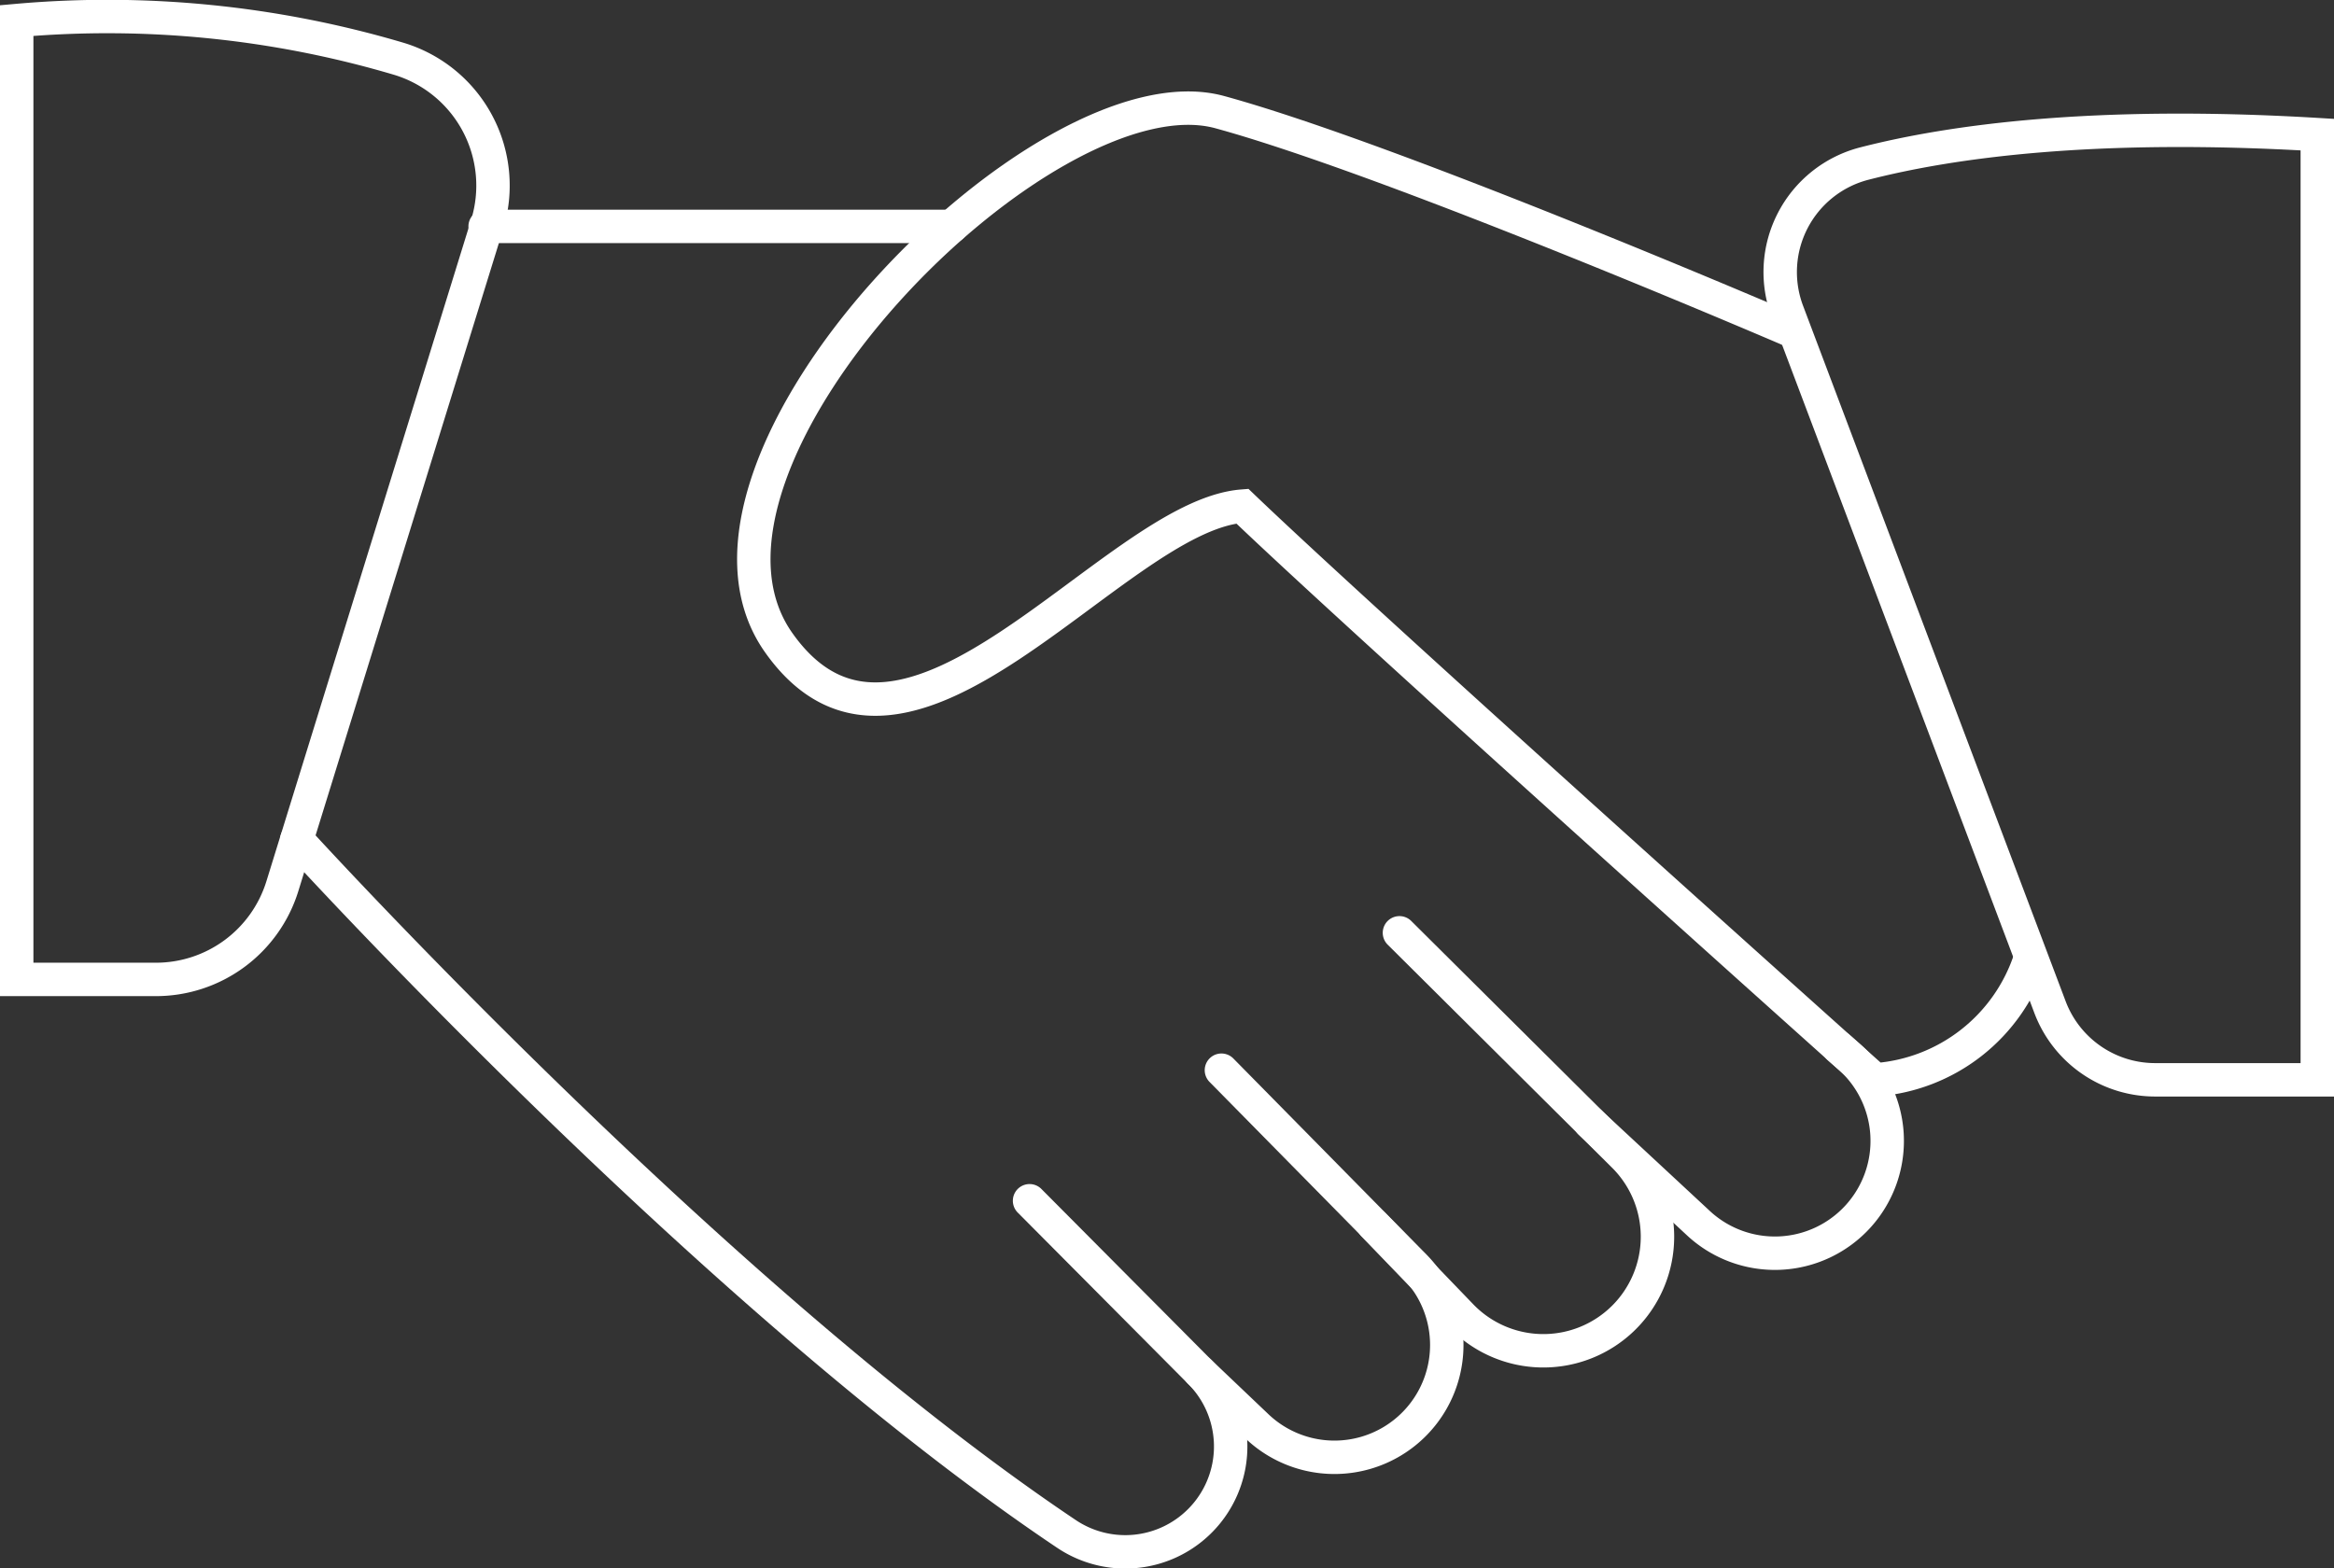
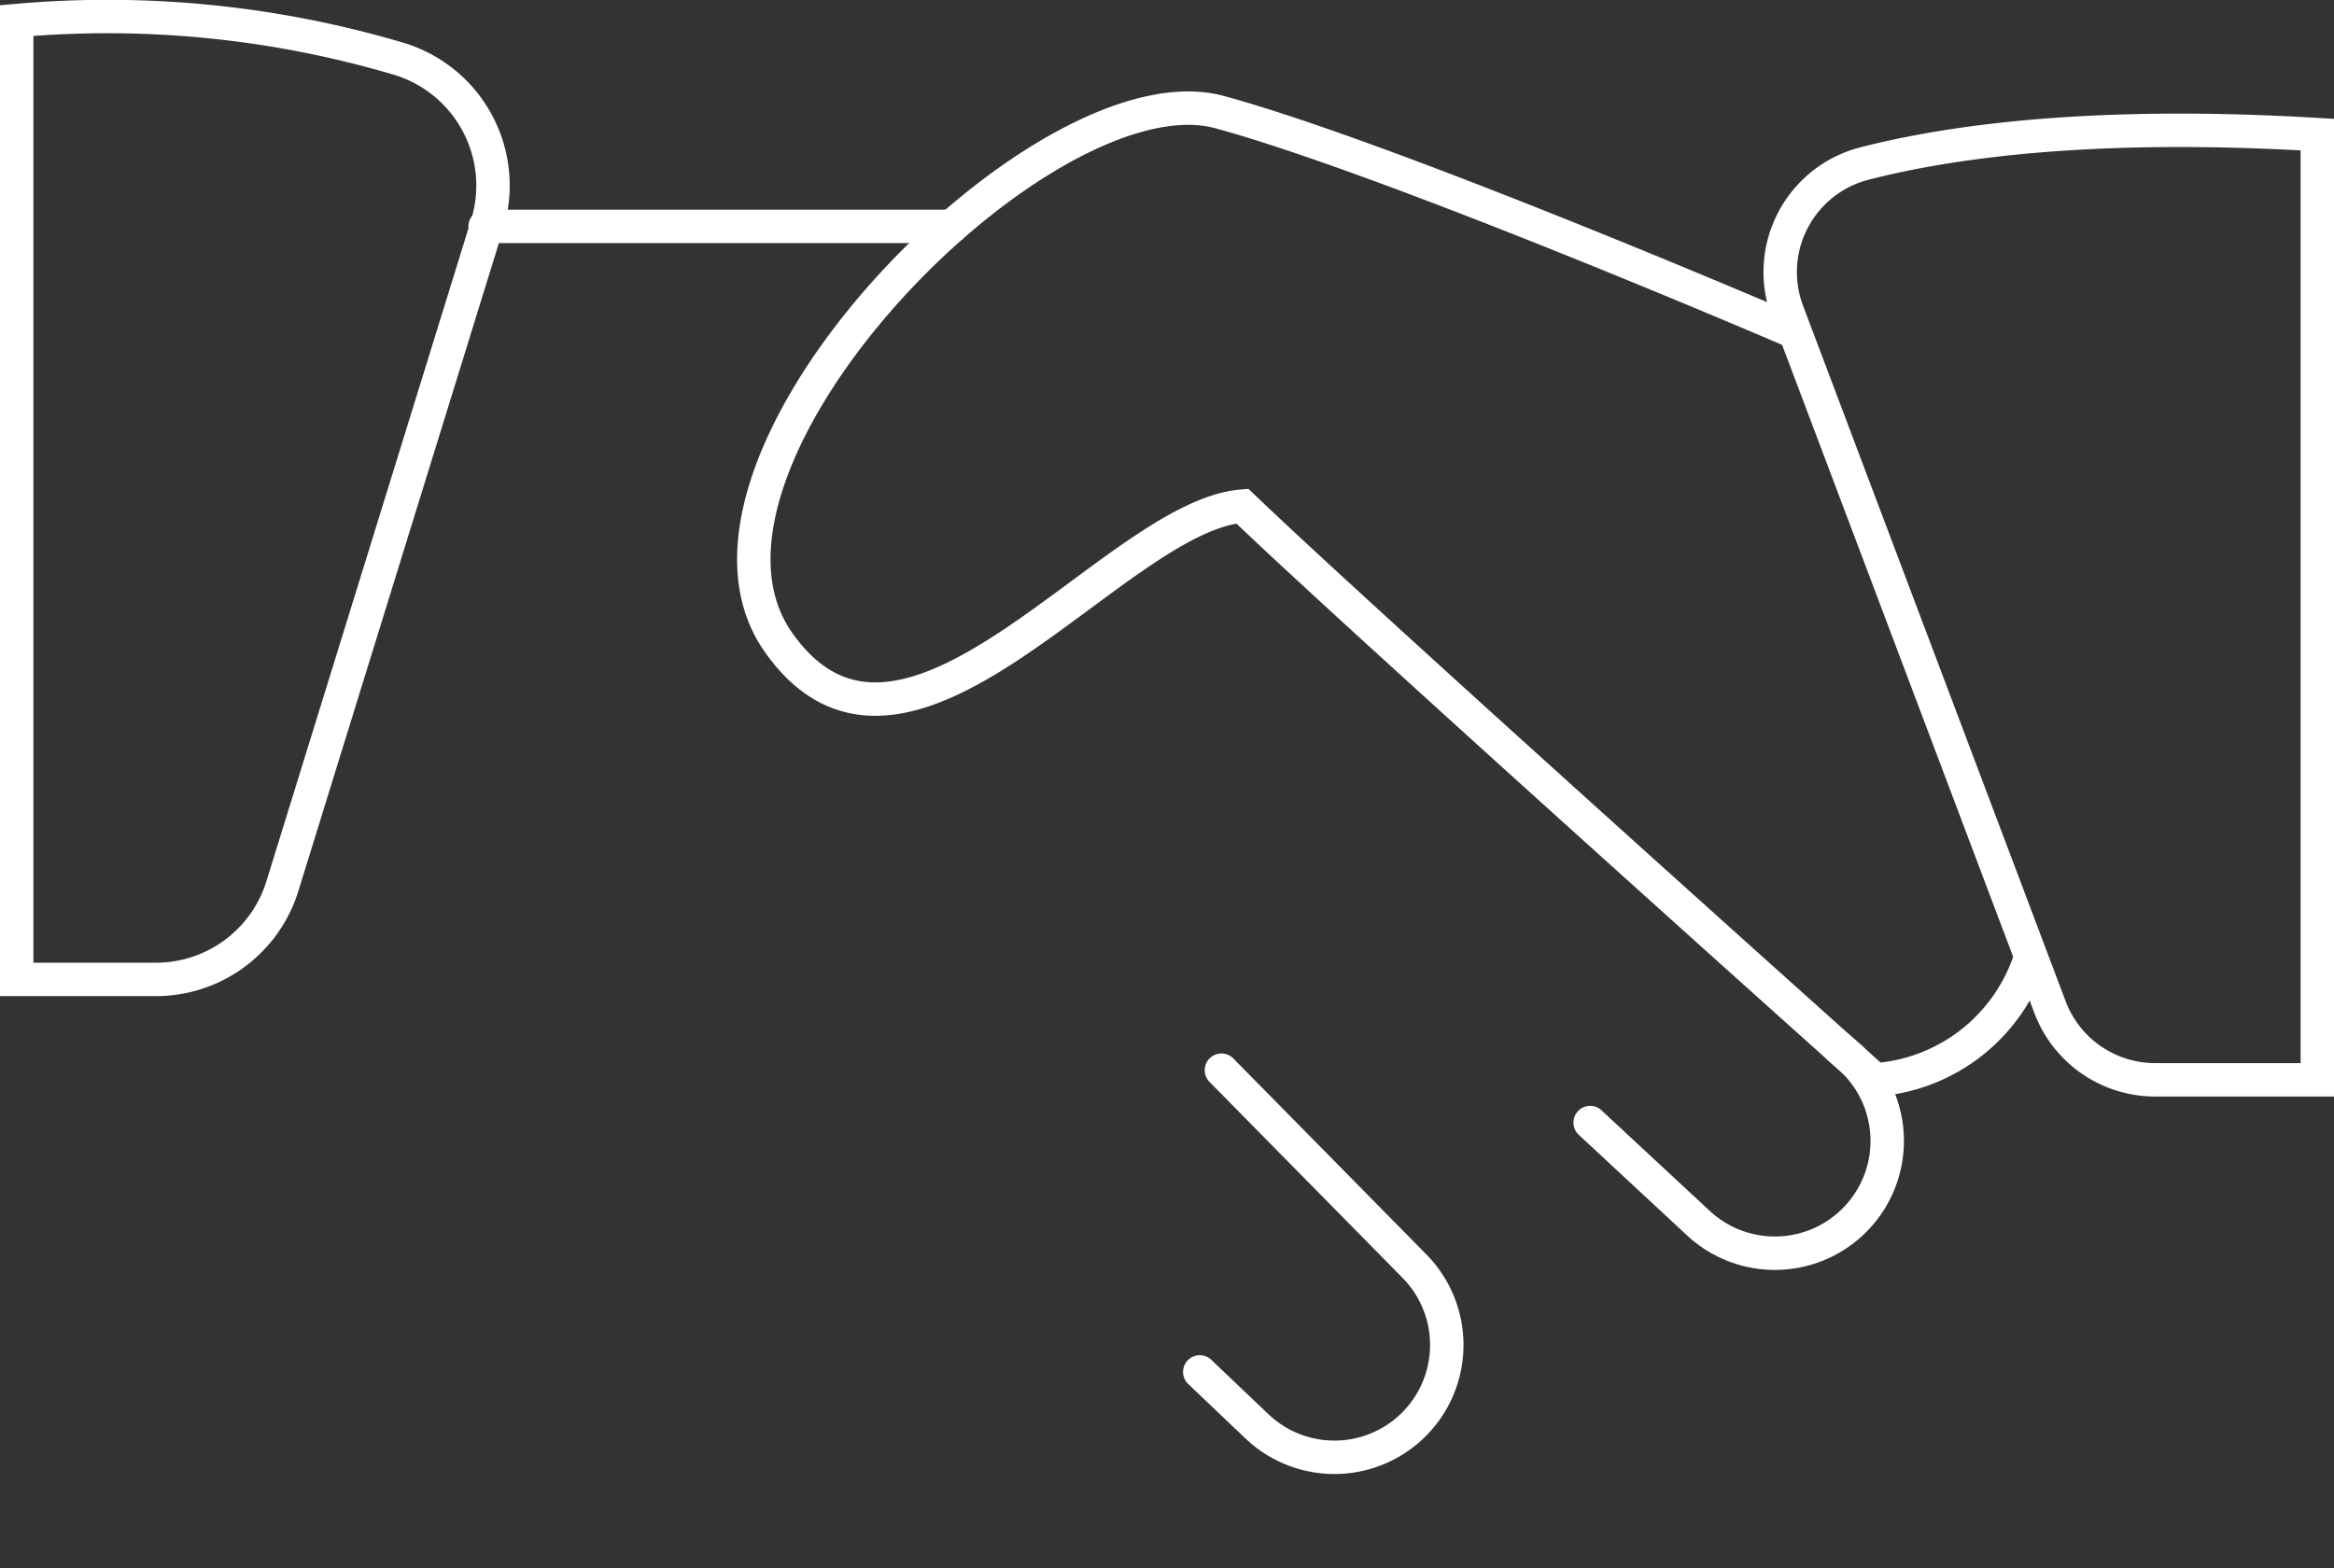
<svg xmlns="http://www.w3.org/2000/svg" width="69.839" height="46.942" viewBox="0 0 69.839 46.942">
  <rect x="0" y="0" width="69.839" height="46.942" fill="#333333" stroke="none" />
  <defs>
    <clipPath id="clip-path">
      <rect id="Rectangle_199" data-name="Rectangle 199" width="69.839" height="46.942" transform="translate(0 0)" fill="none" />
    </clipPath>
  </defs>
  <g id="Groupe_3454" data-name="Groupe 3454" transform="translate(0 0)">
    <g id="Groupe_3453" data-name="Groupe 3453" clip-path="url(#clip-path)">
      <path id="Tracé_4110" data-name="Tracé 4110" d="M53.668,9.925S41.773,4.8,36.5,3.357,19.5,13.856,23.3,19.235s10-3.776,13.874-4.086C40.893,18.717,56.1,32.32,56.1,32.32a5.266,5.266,0,0,0,4.655-3.649" fill="none" stroke="#fff" stroke-linecap="round" stroke-width="1" />
      <path id="Tracé_4111" data-name="Tracé 4111" d="M69.339,4.029V32.32H64.487a3.363,3.363,0,0,1-3.146-2.176L53.488,9.338A3.354,3.354,0,0,1,55.769,4.9C58.383,4.225,62.686,3.631,69.339,4.029Z" fill="none" stroke="#fff" stroke-linecap="round" stroke-width="1" />
      <line id="Ligne_444" data-name="Ligne 444" x1="13.957" transform="translate(14.516 6.776)" fill="none" stroke="#fff" stroke-linecap="round" stroke-width="1" />
      <path id="Tracé_4112" data-name="Tracé 4112" d="M.5.615v28.7H4.664a3.961,3.961,0,0,0,3.785-2.79l6.126-19.8a3.964,3.964,0,0,0-2.65-4.968A30.686,30.686,0,0,0,.5.615Z" fill="none" stroke="#fff" stroke-linecap="round" stroke-width="1" />
-       <path id="Tracé_4113" data-name="Tracé 4113" d="M8.881,25.131S21.365,38.847,31.922,45.919A3.154,3.154,0,0,0,35.9,41.063L30.807,35.94" fill="none" stroke="#fff" stroke-linecap="round" stroke-width="1" />
      <path id="Tracé_4114" data-name="Tracé 4114" d="M35.9,41.063,37.62,42.7a3.362,3.362,0,0,0,4.712-4.795l-5.784-5.873" fill="none" stroke="#fff" stroke-linecap="round" stroke-width="1" />
-       <path id="Tracé_4115" data-name="Tracé 4115" d="M41.1,36.661l2.6,2.7a3.414,3.414,0,1,0,4.868-4.786l-6.693-6.655" fill="none" stroke="#fff" stroke-linecap="round" stroke-width="1" />
      <path id="Tracé_4116" data-name="Tracé 4116" d="M47.581,33.6,50.8,36.591A3.361,3.361,0,1,0,55.3,31.6l-.282-.246" fill="none" stroke="#fff" stroke-linecap="round" stroke-width="1" />
    </g>
  </g>
</svg>